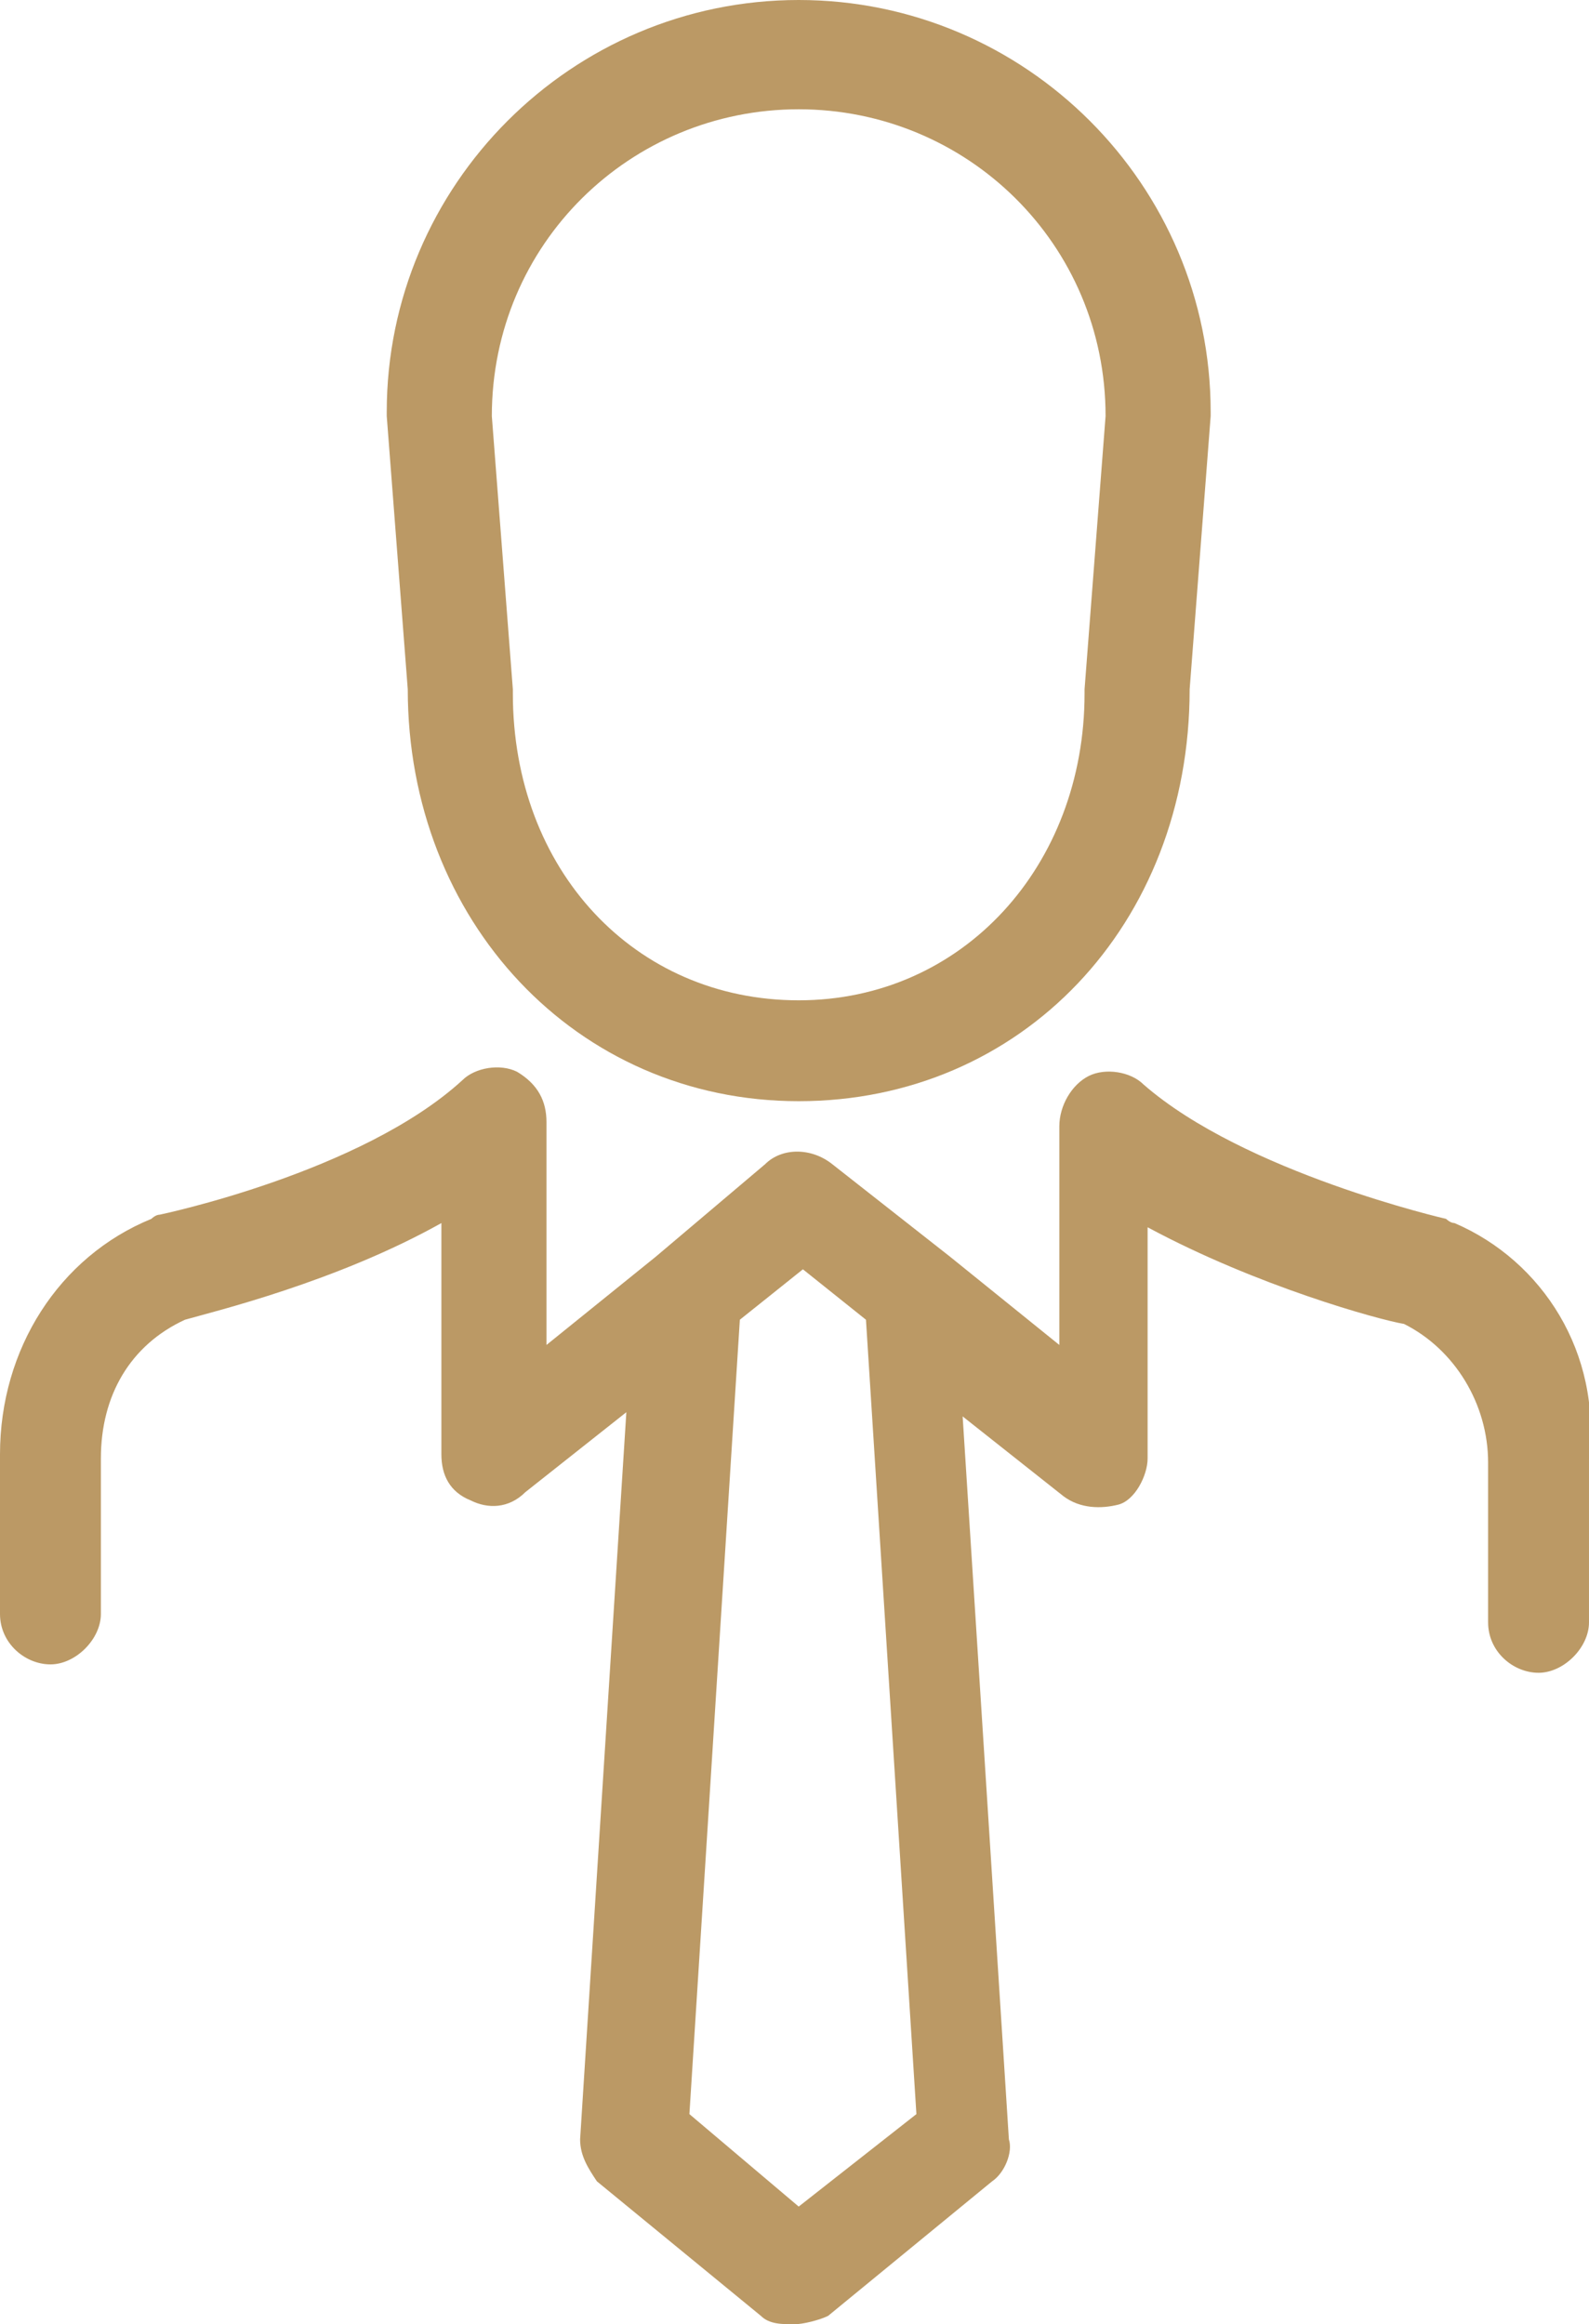
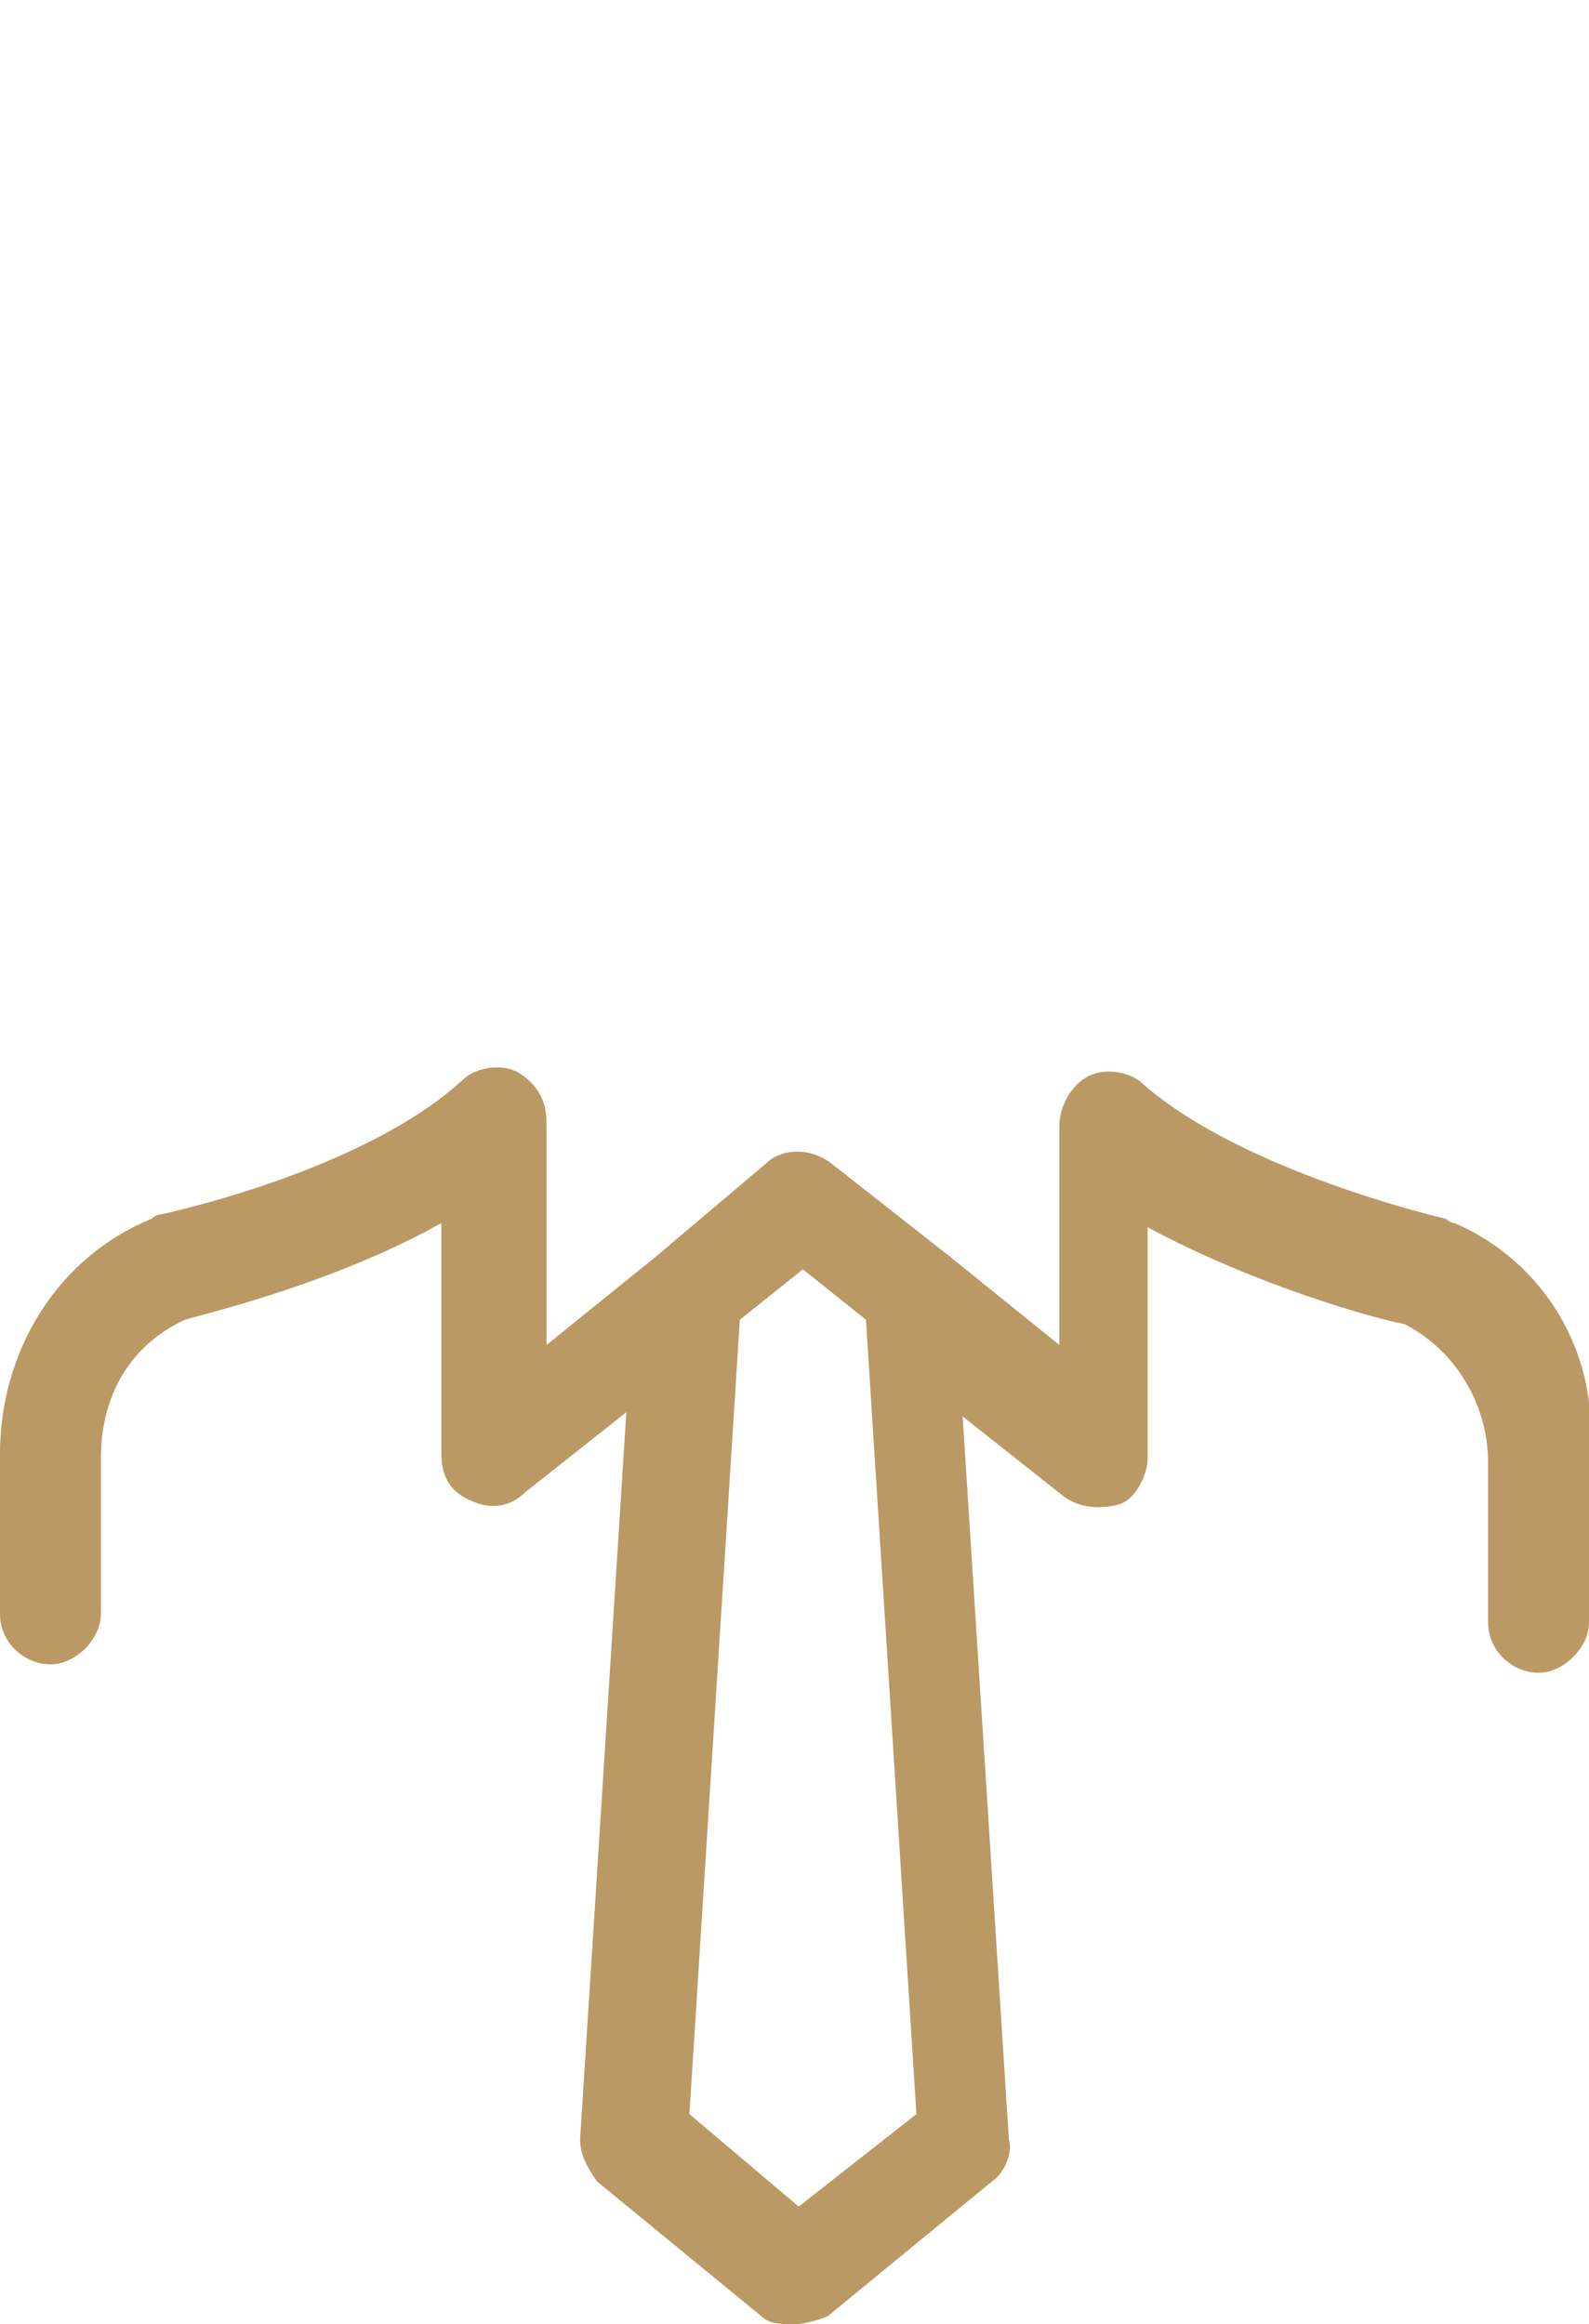
<svg xmlns="http://www.w3.org/2000/svg" version="1.1" id="Livello_2_00000137094823588951365650000000004274470274538402_" x="0px" y="0px" viewBox="0 0 37.8 55.3" style="enable-background:new 0 0 37.8 55.3;" xml:space="preserve">
  <style type="text/css">
	.st0{fill:#BB9965;}
</style>
  <g id="Livello_2-2">
    <g id="Livello_1-2">
      <g>
-         <path class="st0" d="M9.7,16.4c0,5.5,4,9.8,9.3,9.8s9.3-4.2,9.3-9.8l0.5-6.5V9.8C28.8,4.4,24.4,0,19,0S9.2,4.4,9.2,9.8v0.1     C9.2,9.9,9.7,16.4,9.7,16.4z M19,2.6c4,0,7.3,3.2,7.3,7.3l-0.5,6.5v0.1c0,4.1-2.9,7.3-6.8,7.3s-6.8-3.1-6.8-7.3v-0.1l-0.5-6.5     C11.7,5.8,15,2.6,19,2.6z" />
        <path class="st0" d="M34.6,29.1c-0.1,0-0.2-0.1-0.2-0.1s-4.8-1.1-7.2-3.2c-0.3-0.3-0.9-0.4-1.3-0.2c-0.4,0.2-0.7,0.7-0.7,1.2V32     l-2.6-2.1l0,0l-2.8-2.2c-0.5-0.4-1.2-0.4-1.6,0l-2.6,2.2L13,32v-5.3c0-0.5-0.2-0.9-0.7-1.2c-0.4-0.2-1-0.1-1.3,0.2     c-2.4,2.2-7.2,3.2-7.2,3.2c-0.1,0-0.2,0.1-0.2,0.1C1.4,29.9,0,32.1,0,34.6v3.8c0,0.7,0.6,1.2,1.2,1.2s1.2-0.6,1.2-1.2v-3.7     c0-1.5,0.7-2.7,2-3.3c0.7-0.2,3.6-0.9,6.1-2.3v5.5c0,0.5,0.2,0.9,0.7,1.1c0.4,0.2,0.9,0.2,1.3-0.2l2.4-1.9l-1.1,17.3     c0,0.4,0.2,0.7,0.4,1l3.9,3.2c0.2,0.2,0.5,0.2,0.8,0.2c0.2,0,0.6-0.1,0.8-0.2l3.9-3.2c0.3-0.2,0.5-0.7,0.4-1l-1.1-17.2l2.4,1.9     c0.4,0.3,0.9,0.3,1.3,0.2s0.7-0.7,0.7-1.1v-5.5c2.6,1.4,5.5,2.2,6.1,2.3c1.2,0.6,2,1.9,2,3.3v3.8c0,0.7,0.6,1.2,1.2,1.2     s1.2-0.6,1.2-1.2v-3.9C38.1,32.2,36.7,30,34.6,29.1z M19,52.5l-2.6-2.2l1.2-18.9l1.5-1.2l1.5,1.2l1.2,18.9     C21.8,50.3,19,52.5,19,52.5z" />
      </g>
    </g>
  </g>
</svg>